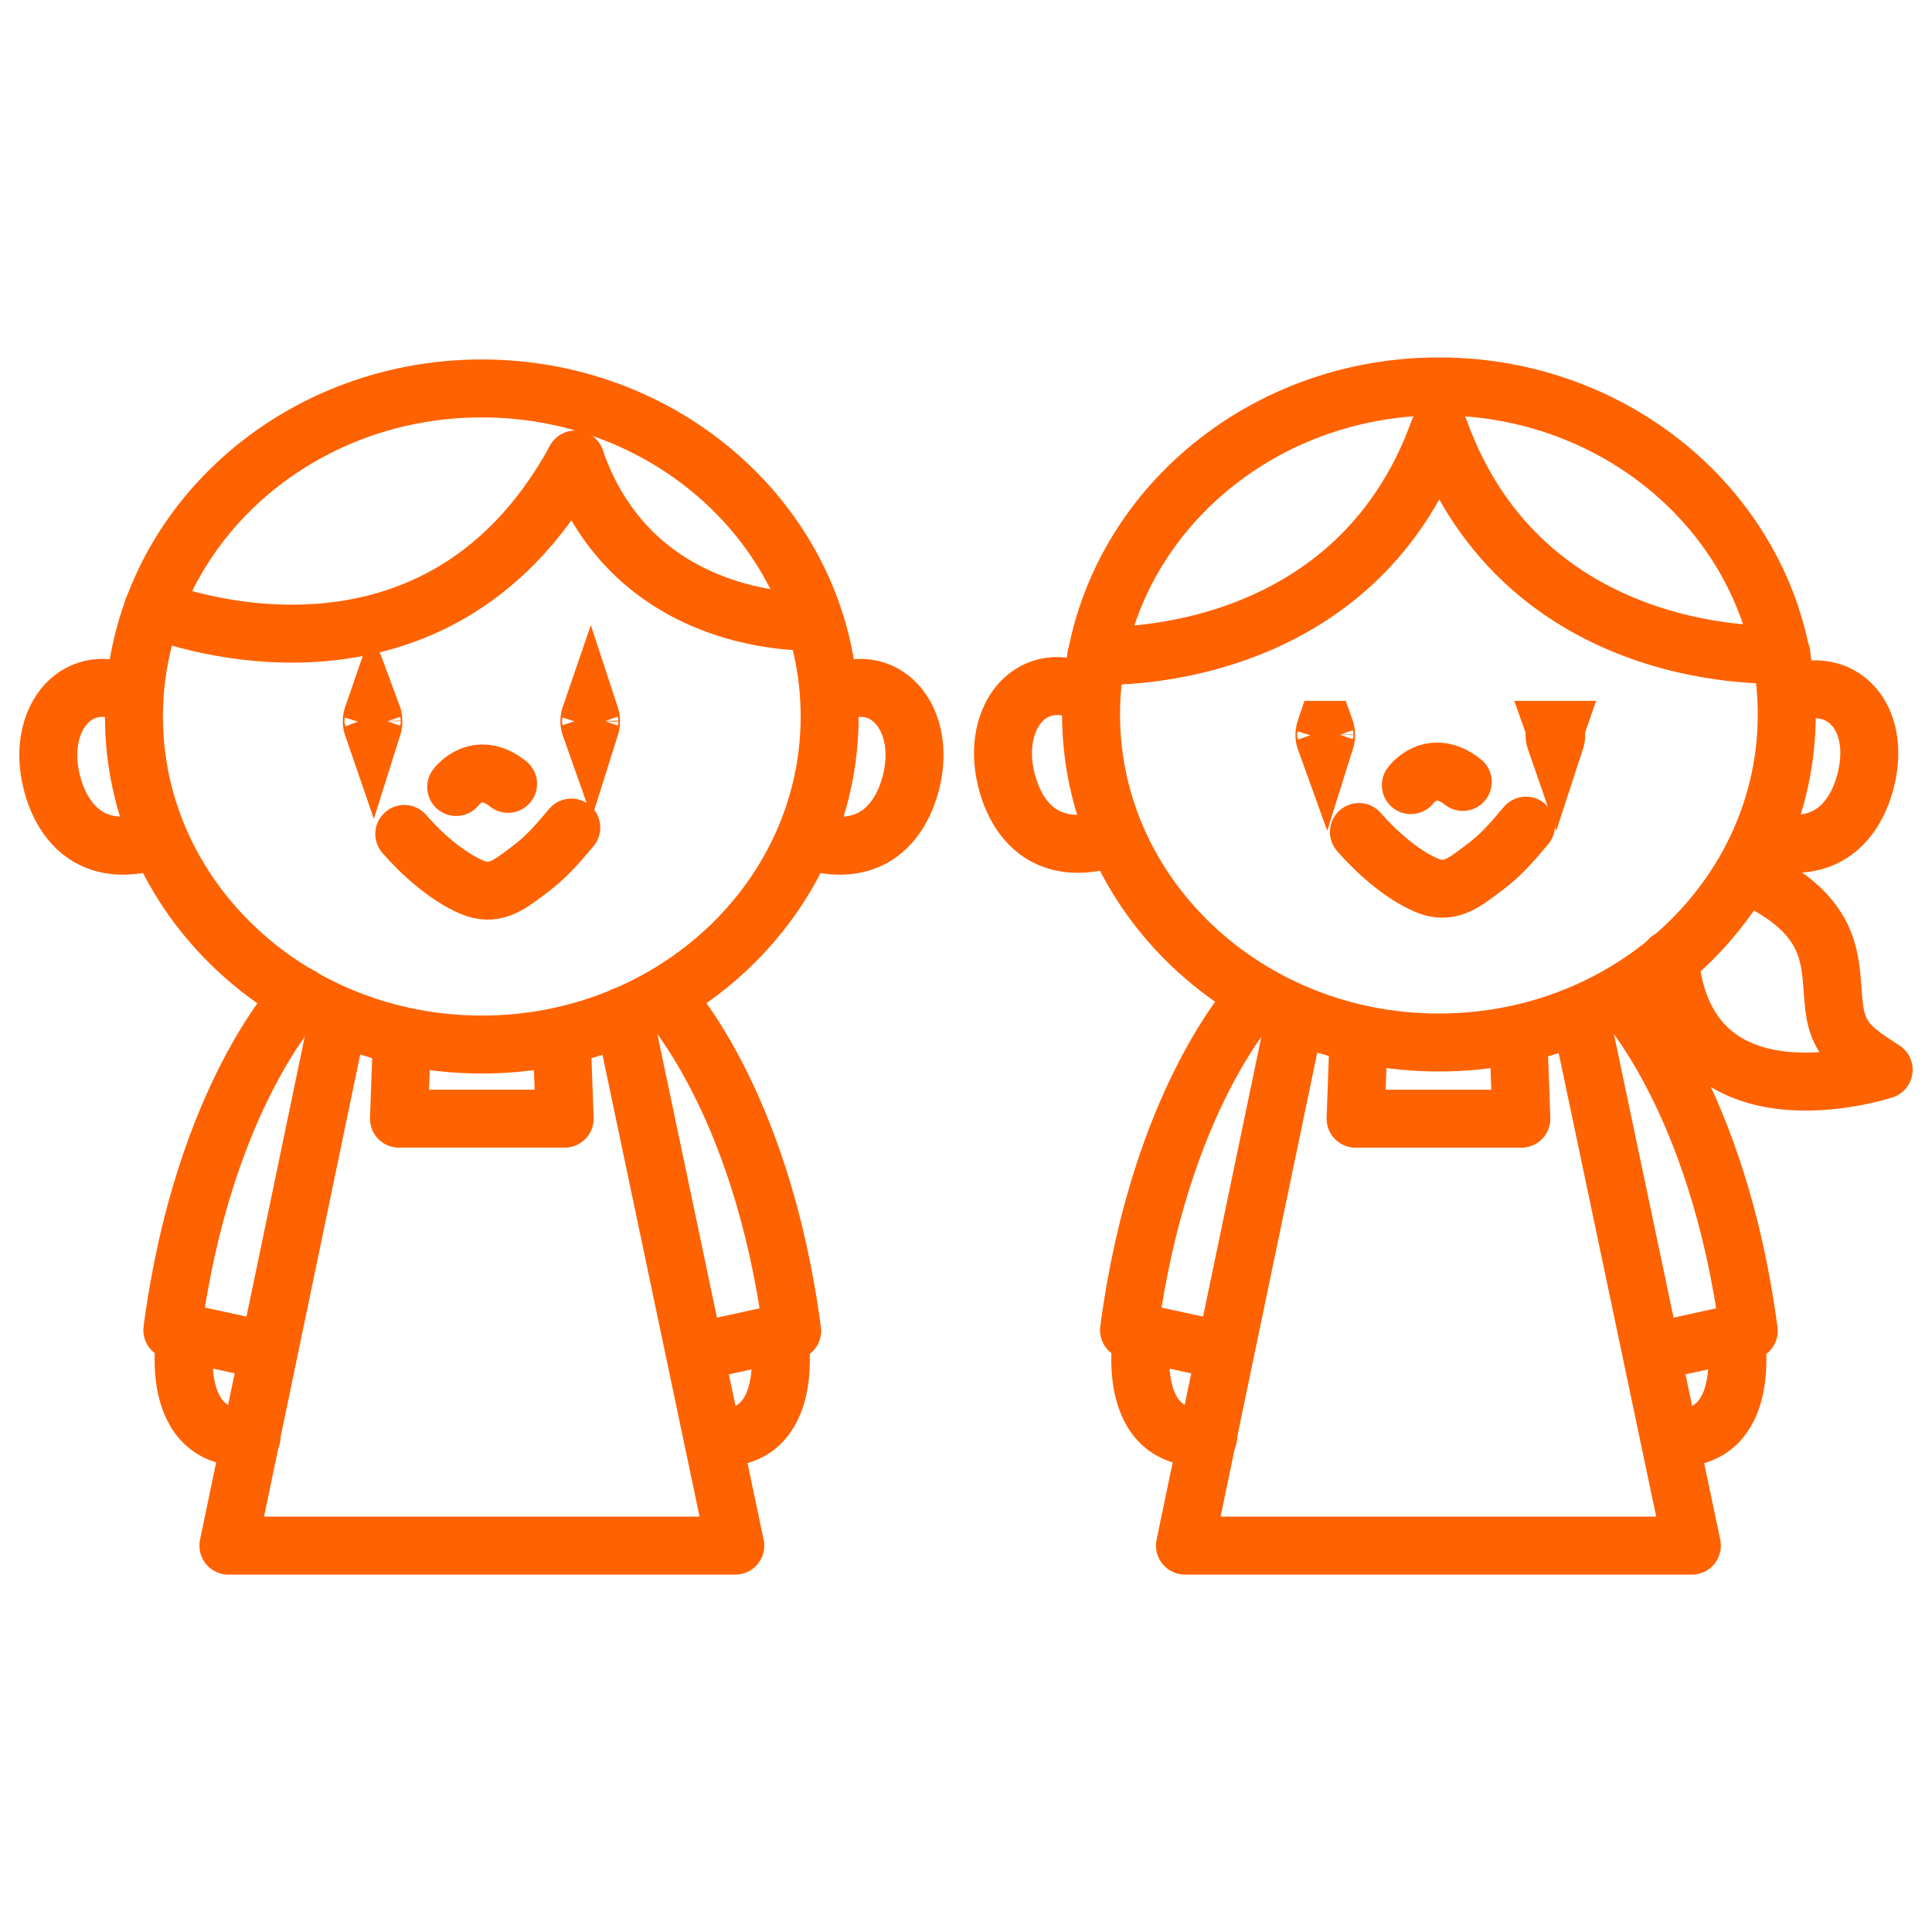
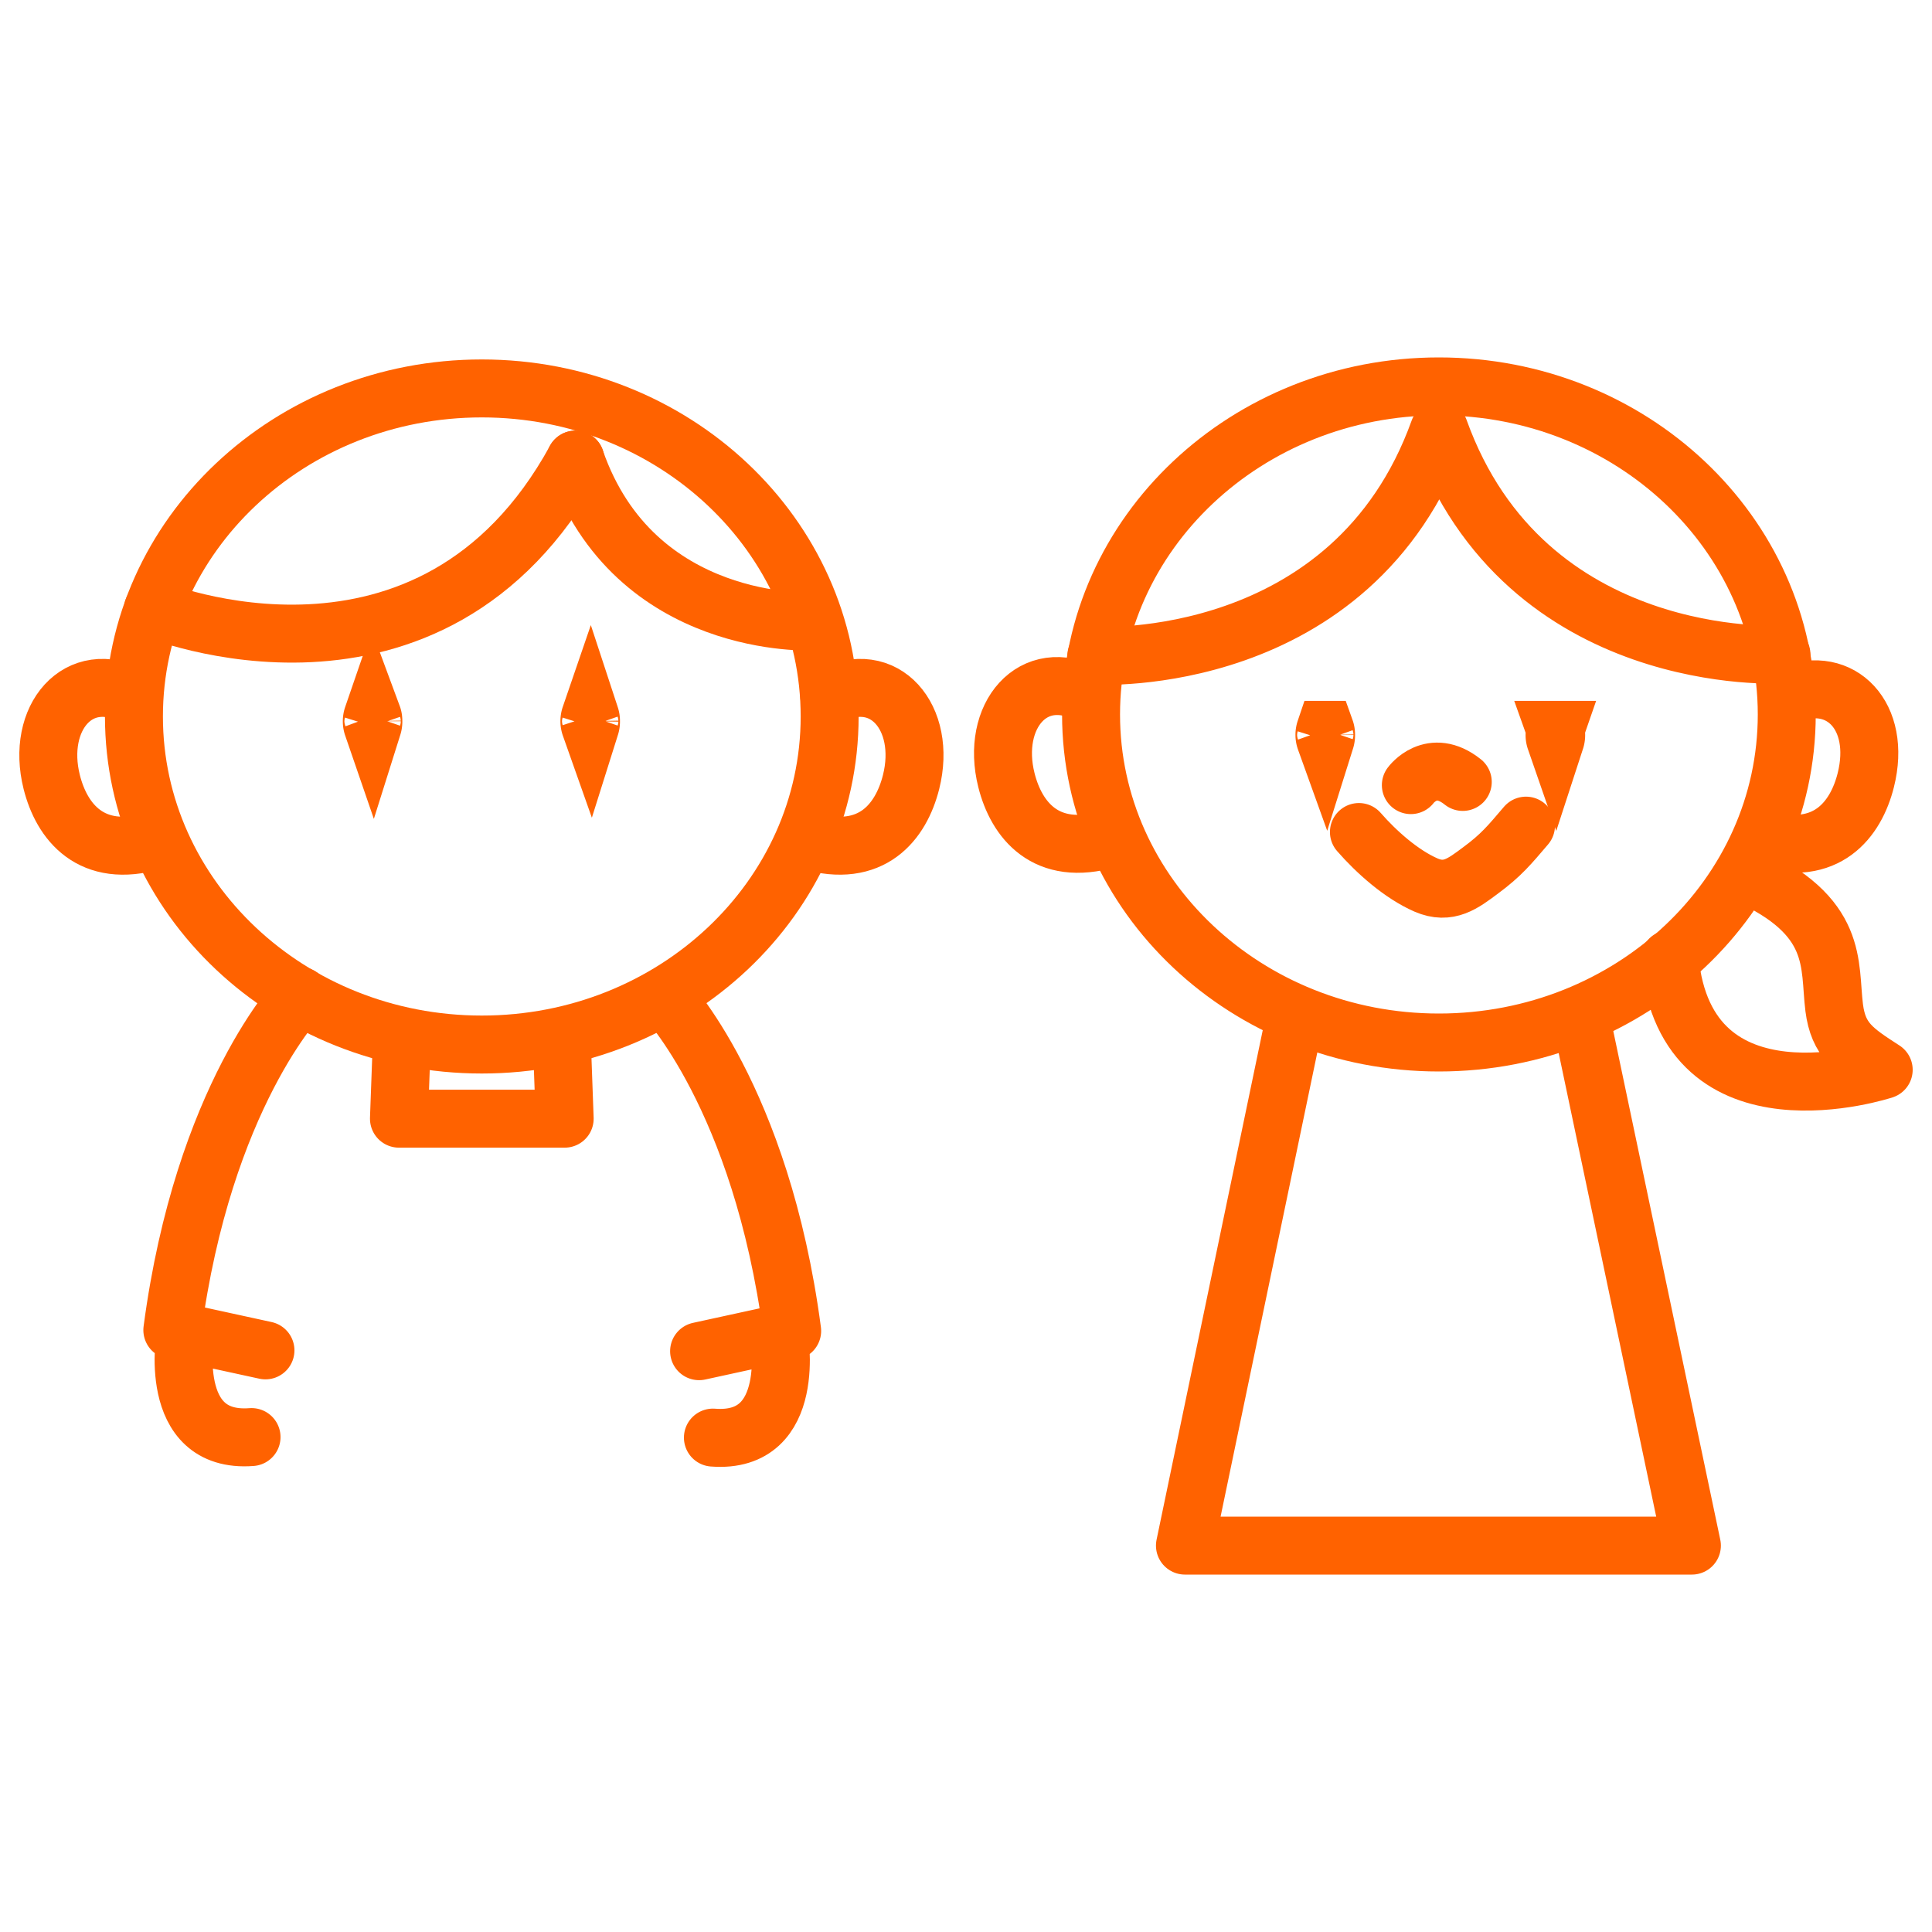
<svg xmlns="http://www.w3.org/2000/svg" width="40" height="40" fill="none">
  <path d="M9.975 21.626c3.977 0 7.202-3.04 7.202-6.792 0-3.751-3.225-6.792-7.202-6.792s-7.202 3.04-7.202 6.792c0 3.751 3.225 6.792 7.202 6.792Z" stroke="#FF6200" stroke-width="1.2" stroke-linecap="round" stroke-linejoin="round" />
  <path d="M17.17 14.417c1.136-.604 2.028.442 1.693 1.774-.206.82-.812 1.603-2.119 1.217M2.764 14.417c-1.136-.604-2.027.442-1.693 1.774.206.82.812 1.603 2.12 1.217M11.914 9.516c-2.993 5.463-8.746 3.09-8.746 3.09" stroke="#FF6200" stroke-width="1.2" stroke-linecap="round" stroke-linejoin="round" />
  <path d="M16.825 12.867s-3.685.186-4.913-3.351" stroke="#FF6200" stroke-width="1.2" stroke-linecap="round" stroke-linejoin="round" />
  <path d="M7.715 14.829c.01.027.015.062.015.103a.326.326 0 0 1-.015.105.32.32 0 0 1 0-.208ZM12.22 14.827a.32.32 0 0 1 .016.105.327.327 0 0 1-.015.105.319.319 0 0 1-.001-.21Z" fill="#FF6200" stroke="#FF6200" stroke-width="1.2" />
-   <path d="M11.828 17.134c-.344.404-.512.61-.938.926-.364.27-.662.507-1.13.304-.512-.222-1.027-.681-1.39-1.098M9.445 16.294s.425-.584 1.074-.065M12.917 21.031l2.306 10.97H4.729l2.283-10.97" stroke="#FF6200" stroke-width="1.2" stroke-linecap="round" stroke-linejoin="round" />
  <path d="m11.63 21.48.061 1.681H8.26l.061-1.67M6.214 20.619s-2.004 2.069-2.646 6.919l1.928.42M3.841 27.612s-.407 2.277 1.367 2.141M13.756 20.637s2.003 2.068 2.645 6.918l-1.927.42M16.127 27.624s.407 2.277-1.367 2.14M29.791 21.584c3.978 0 7.202-3.04 7.202-6.792C36.993 11.041 33.769 8 29.79 8c-3.977 0-7.201 3.041-7.201 6.792s3.224 6.792 7.201 6.792Z" stroke="#FF6200" stroke-width="1.2" stroke-linecap="round" stroke-linejoin="round" />
  <path d="M37.065 14.377c1.04-.416 1.898.445 1.564 1.776-.206.819-.812 1.602-2.12 1.217M22.53 14.379c-1.136-.604-2.028.44-1.693 1.774.206.819.812 1.602 2.119 1.216M36.883 13.55s-5.299.315-7.084-4.654l-.007.012c-1.786 4.968-7.093 4.668-7.093 4.668M31.594 17.094c-.344.403-.512.61-.939.926-.363.27-.662.506-1.13.304-.511-.223-1.027-.682-1.39-1.098M29.21 16.255s.426-.584 1.075-.066M36.129 18.089c1.963.875 1.734 1.884 1.846 2.774.085.674.408.888 1.025 1.286 0 0-4.084 1.35-4.432-2.292" stroke="#FF6200" stroke-width="1.2" stroke-linecap="round" stroke-linejoin="round" />
  <path d="M27.439 15.111c.01.028.016.063.016.106a.326.326 0 0 1-.015.104.319.319 0 0 1-.002-.21ZM32.202 15.111c.01.028.017.063.017.106a.326.326 0 0 1-.016.104.321.321 0 0 1 0-.21Z" fill="#FF6200" stroke="#FF6200" stroke-width="1.2" />
  <path d="M32.722 21.032 35.029 32H24.533l2.286-10.97" stroke="#FF6200" stroke-width="1.2" stroke-linecap="round" stroke-linejoin="round" />
-   <path d="m31.437 21.48.061 1.682h-3.432l.06-1.67M26.02 20.62s-2.003 2.069-2.645 6.919l1.927.42M23.648 27.613s-.407 2.277 1.367 2.141M33.56 20.637s2.004 2.068 2.646 6.918l-1.928.42M35.931 27.624s.407 2.277-1.366 2.141" stroke="#FF6200" stroke-width="1.2" stroke-linecap="round" stroke-linejoin="round" />
</svg>